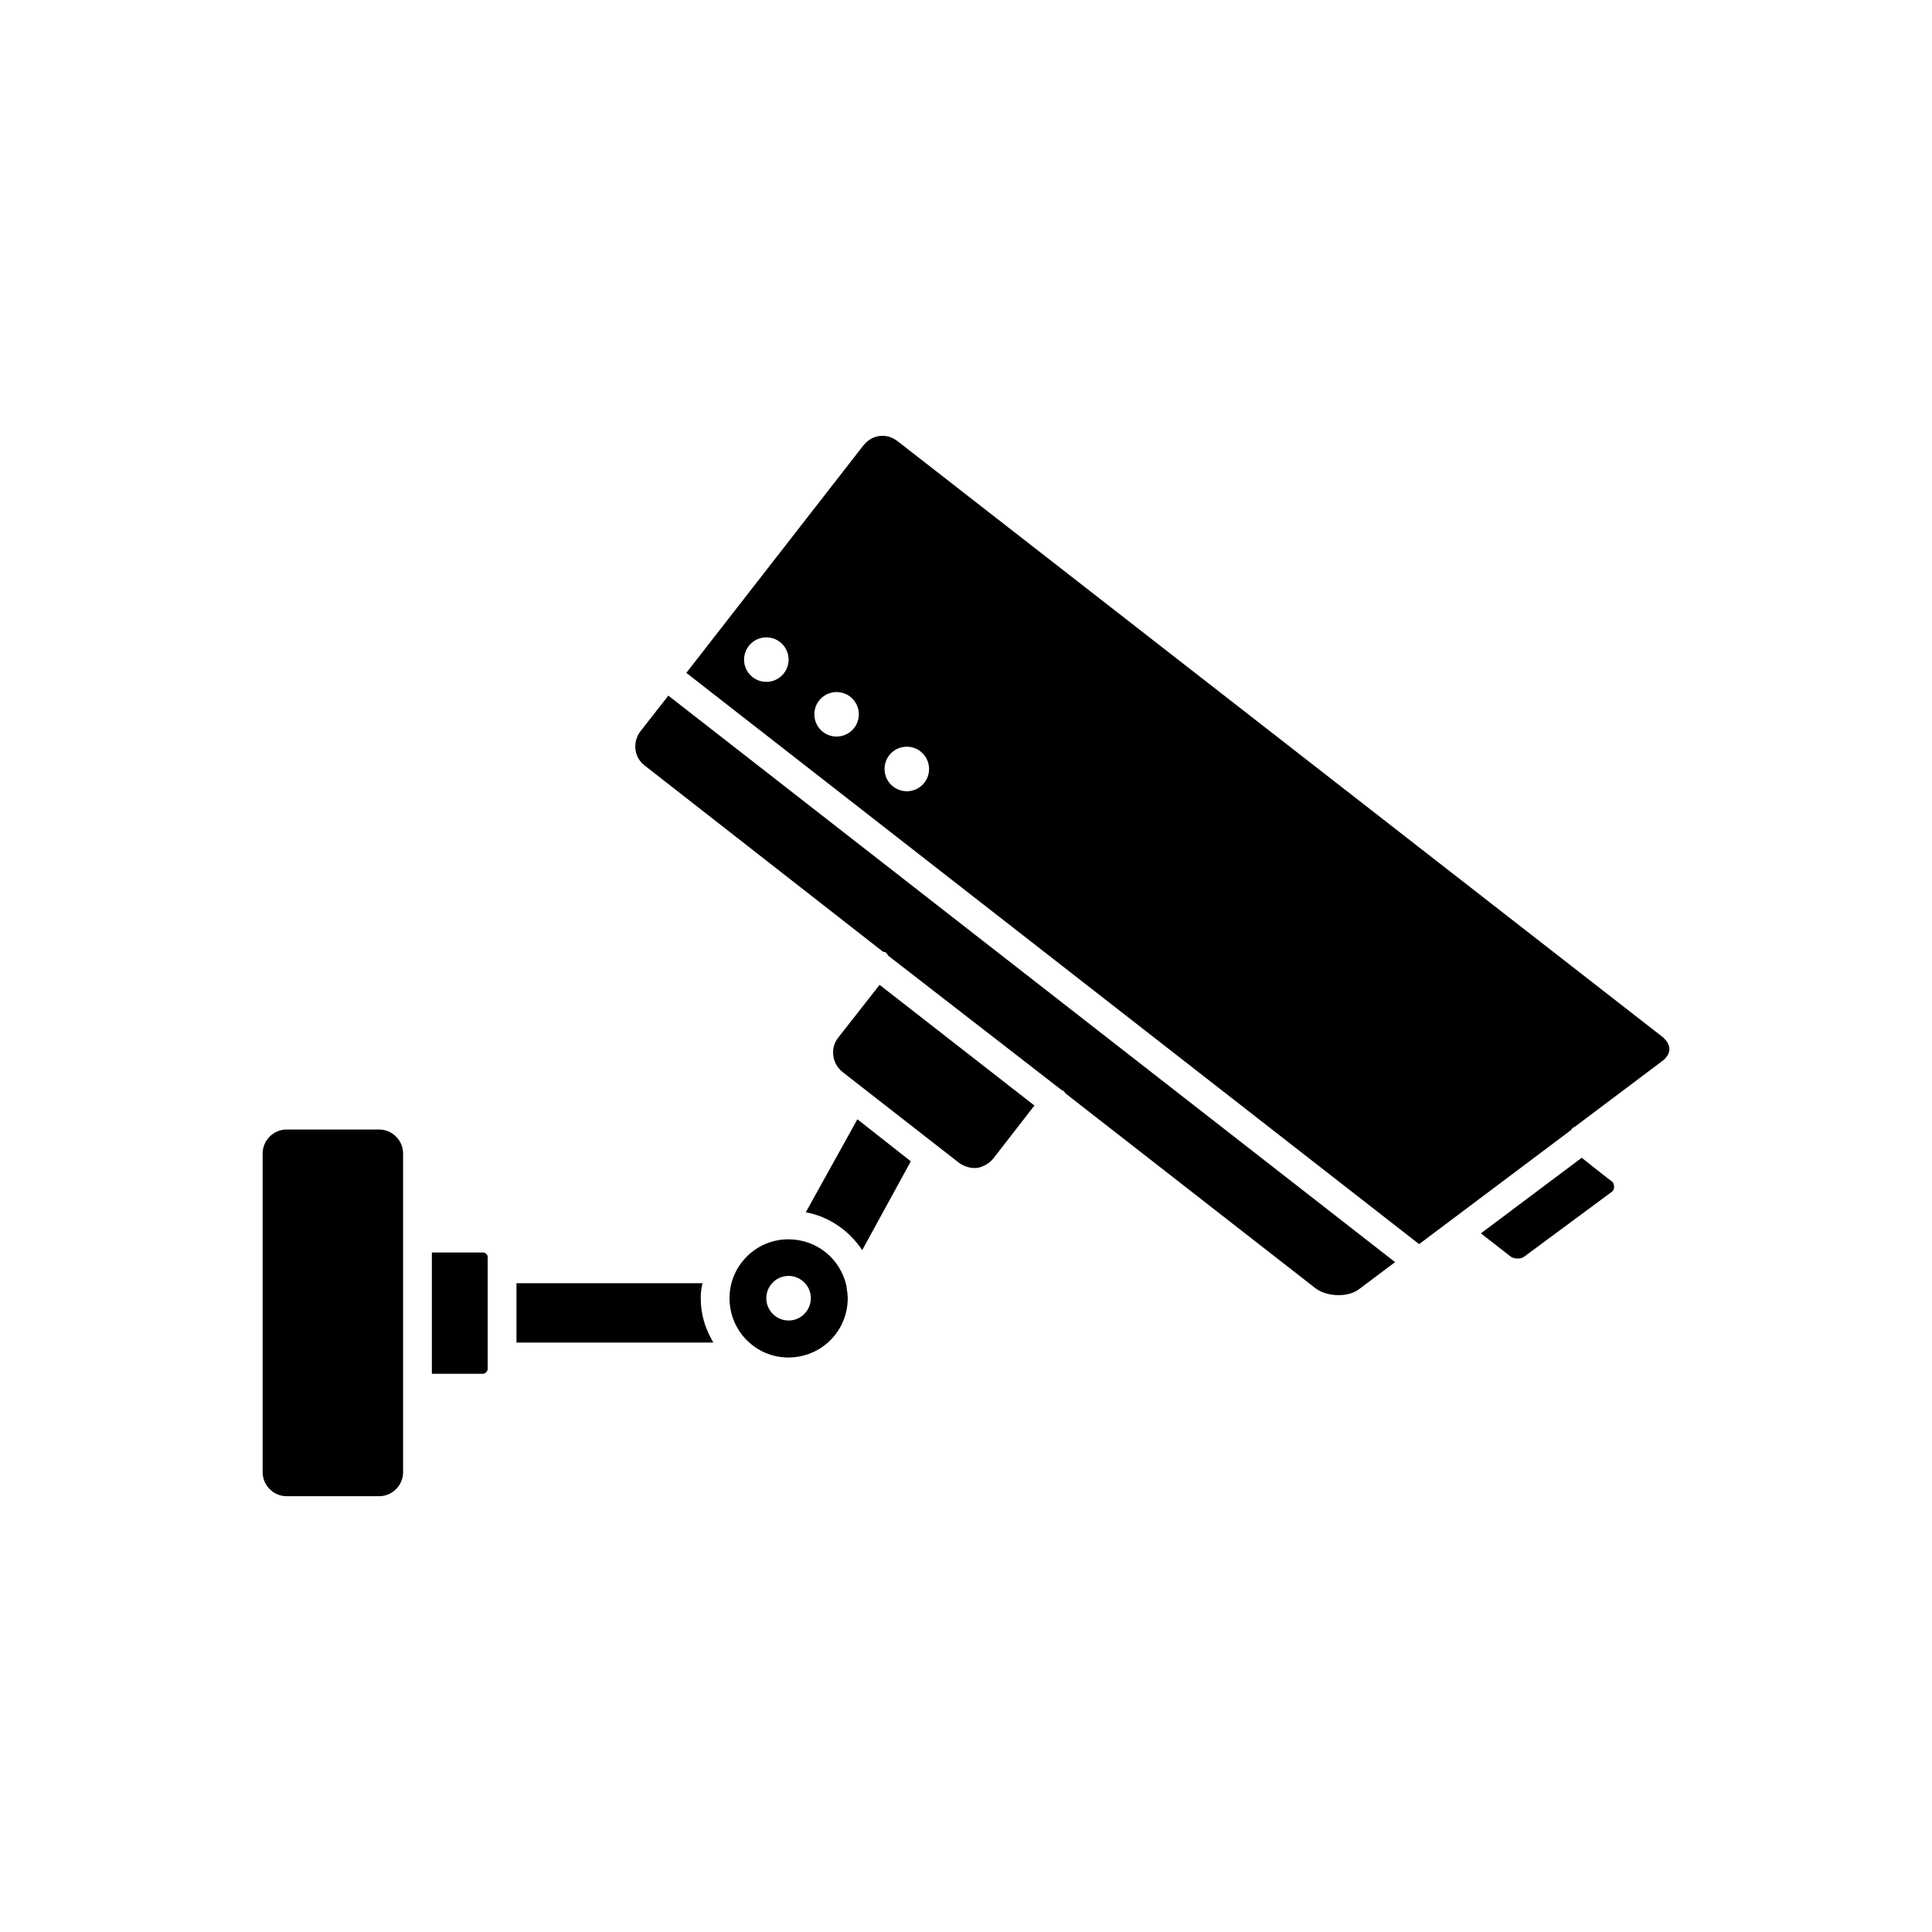
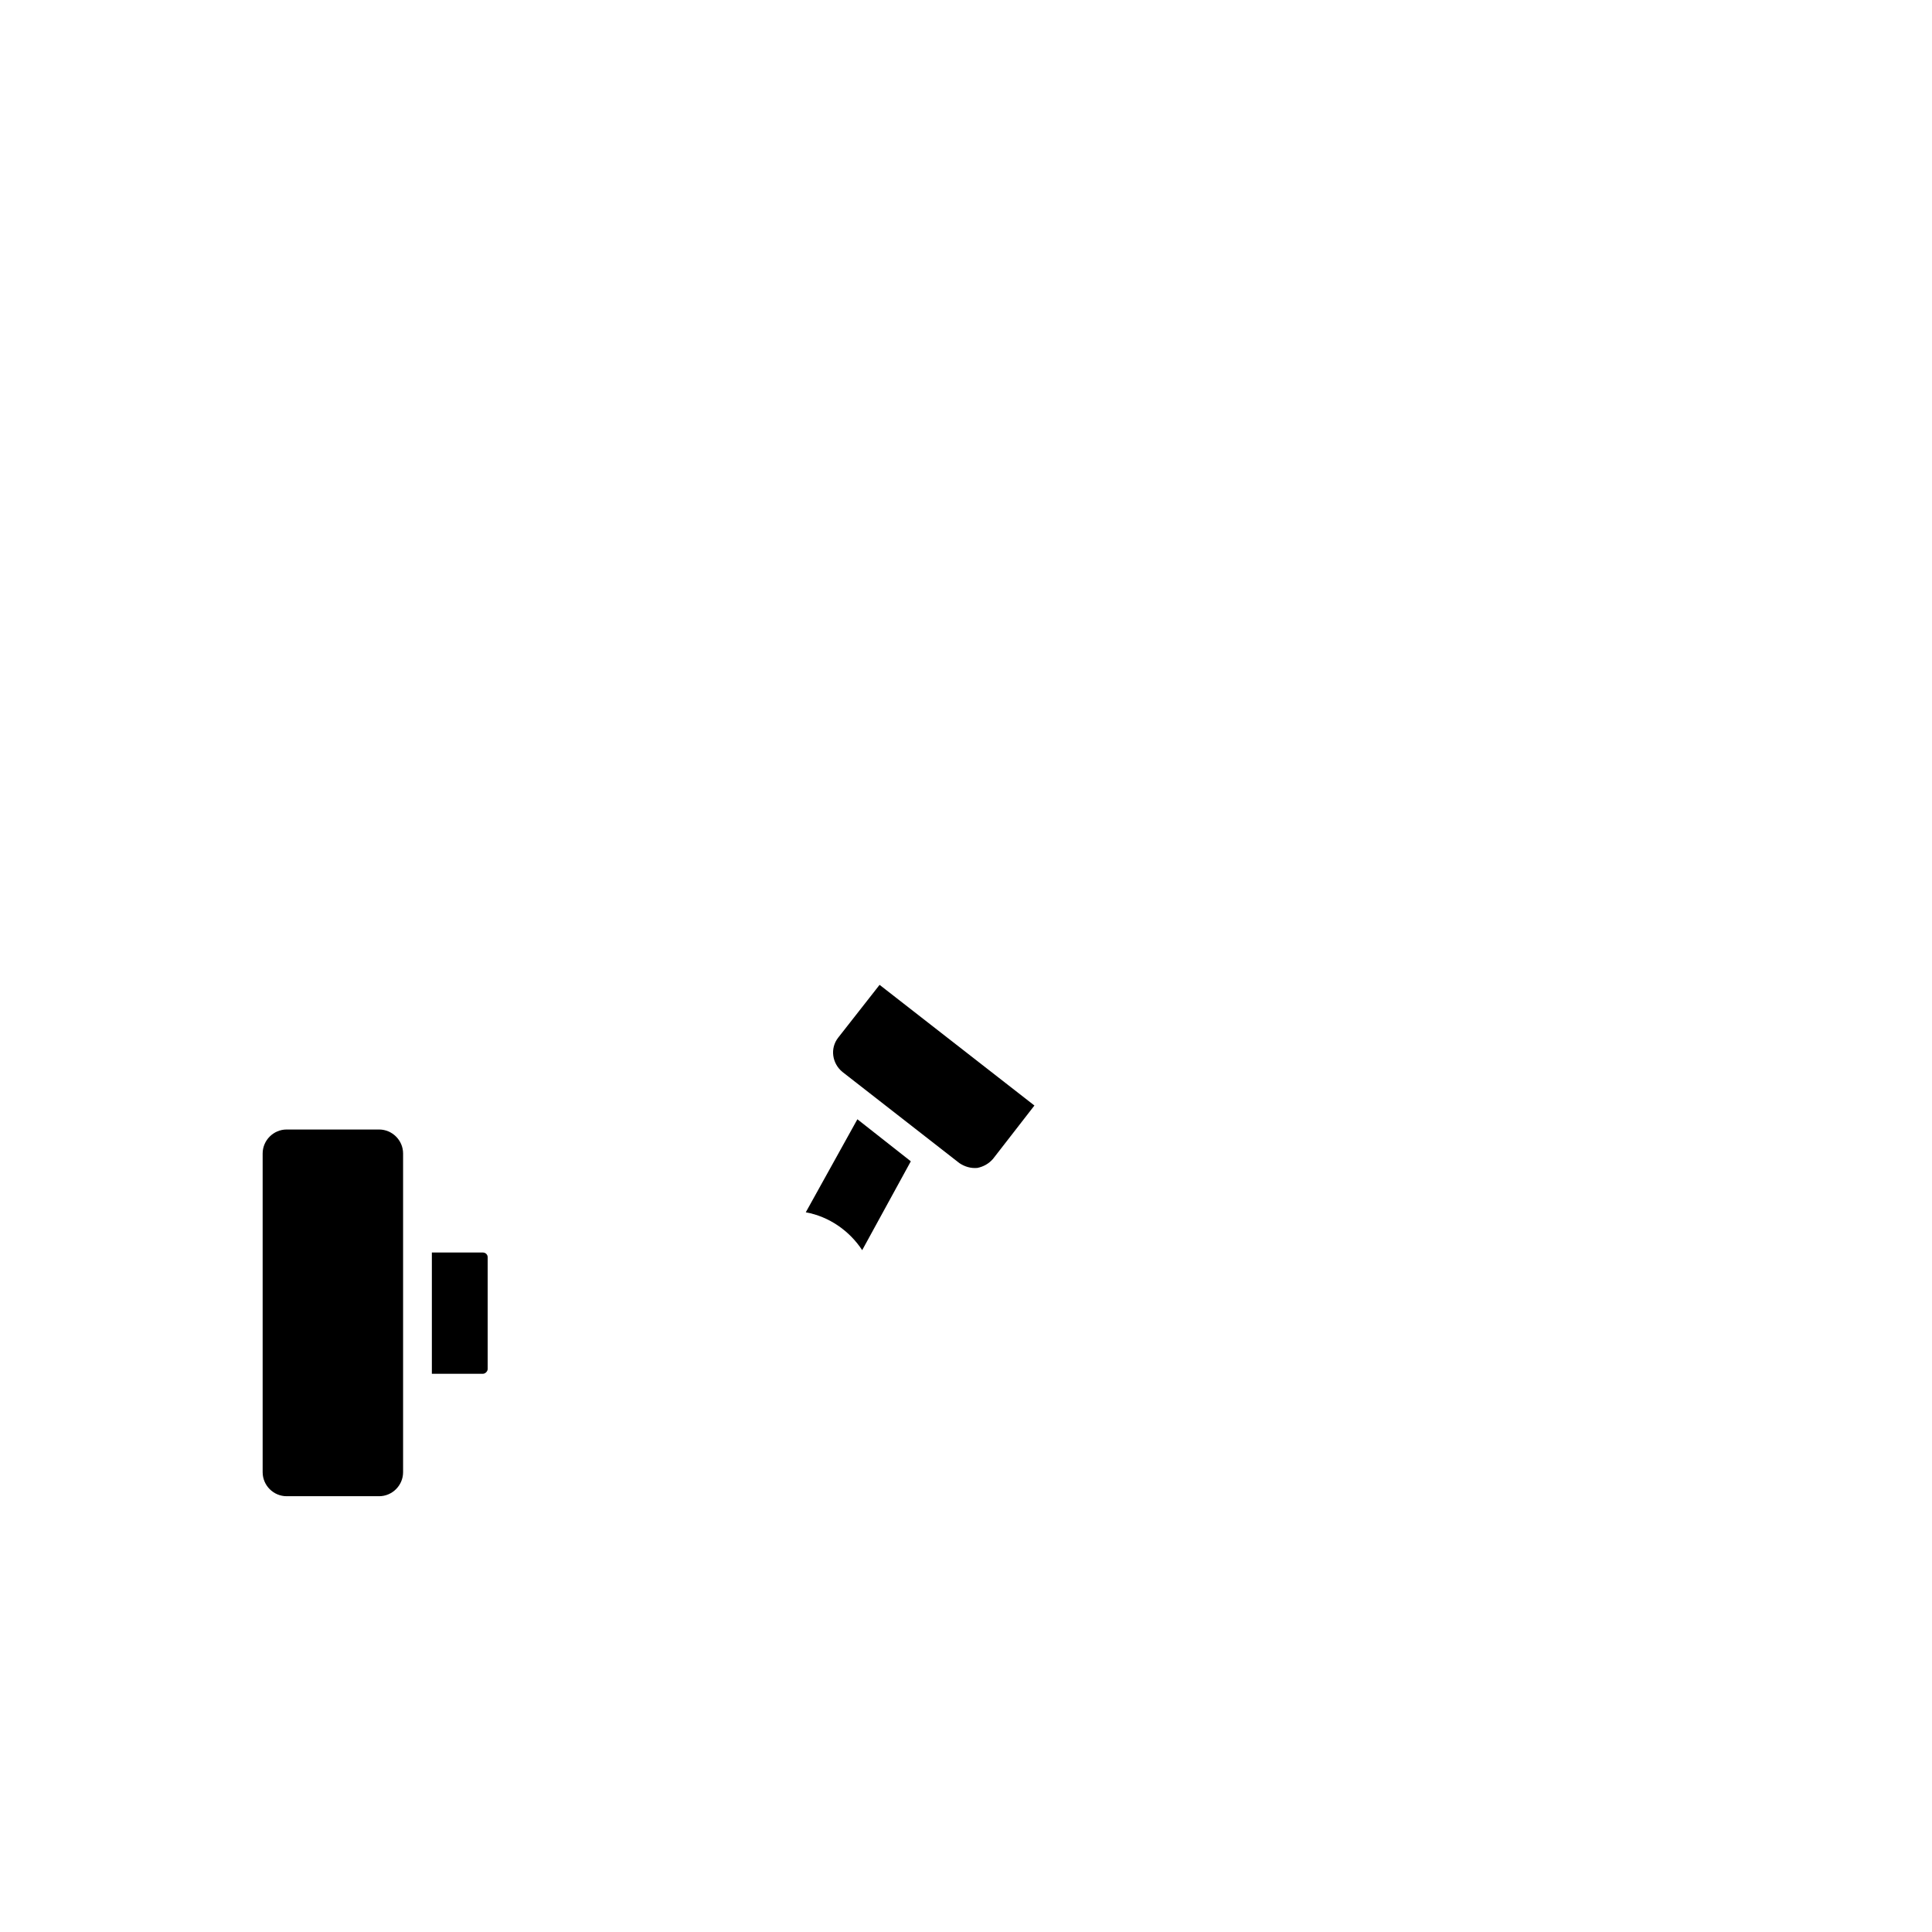
<svg xmlns="http://www.w3.org/2000/svg" fill="#000000" width="800px" height="800px" version="1.1" viewBox="144 144 512 512">
  <g>
    <path d="m357.54 465.27c6.203 1.125 11.609 4.938 14.949 10.035l12.887-23.547-14.16-11.141z" />
-     <path d="m563.17 450.82-26.719 20.035 7.949 6.195c0.957 0.629 2.707 0.629 3.496 0l23.215-17.18c0.484-0.316 0.637-0.785 0.637-1.27 0-0.641-0.152-1.102-0.473-1.438-0.156 0.004-8.105-6.344-8.105-6.344z" />
-     <path d="m381.87 260.92c-1.273-0.945-2.539-1.426-3.977-1.426-2.066 0-3.812 0.945-5.09 2.551l-46.918 60.27 194.19 151.39 40.238-30.207c0.316-0.473 0.637-0.805 1.113-0.953l23.059-17.336c1.273-0.961 1.914-2.066 1.914-3.18 0-1.125-0.641-2.223-1.758-3.188zm-30.129 61.508c-2 2.578-5.715 3.023-8.277 1.031-2.578-1.996-3.031-5.719-1.027-8.277 1.988-2.559 5.703-3.031 8.266-1.043 2.582 2.008 3.043 5.723 1.039 8.289zm18.625 14.484c-2.016 2.578-5.719 3.043-8.293 1.043-2.559-2.004-3.012-5.699-1.023-8.277 2-2.57 5.719-3.031 8.281-1.031 2.559 2.004 3.019 5.707 1.035 8.266zm18.605 14.5c-2 2.578-5.719 3.031-8.281 1.031-2.578-2.004-3.027-5.707-1.039-8.289 2.016-2.559 5.719-3.031 8.293-1.023 2.566 2.016 3.019 5.727 1.027 8.281z" />
-     <path d="m368.34 484.84c-1.582-7.164-7.789-12.41-15.426-12.41-8.59 0-15.586 7.008-15.586 15.598 0 8.734 6.996 15.723 15.586 15.723 8.742 0 15.742-6.988 15.742-15.723 0-0.961-0.156-1.918-0.316-2.871v-0.316zm-10.715 6.816c-1.988 2.602-5.703 3.043-8.266 1.043-2.578-2.016-3.043-5.719-1.023-8.293 1.988-2.57 5.699-3.031 8.262-1.023 2.578 1.996 3.047 5.719 1.027 8.273z" />
-     <path d="m513.71 478.48-192.59-150.13-7.477 9.547c-2.066 2.852-1.582 6.828 1.125 8.918l63.293 49.445c0.316 0 0.637 0 0.789 0.324 0.316 0.156 0.316 0.316 0.484 0.641l45.953 35.609c0.16 0.168 0.484 0.168 0.641 0.324 0.16 0.156 0.316 0.484 0.484 0.641l66.316 51.691c3.023 2.211 8.59 2.371 11.441 0.156z" />
    <path d="m403.02 453.51c1.594-0.324 3.023-1.113 4.137-2.394l10.977-14.141-41.035-31.98-10.977 14c-2.227 2.863-1.586 6.836 1.113 9.062l31.016 24.18c1.43 0.953 3.023 1.43 4.769 1.273z" />
    <path d="m244.46 443.33h-24.488c-3.5 0-6.367 2.871-6.367 6.367v84.449c0 3.5 2.863 6.367 6.367 6.367h24.488c3.492 0 6.363-2.863 6.363-6.367v-84.453c0-3.492-2.867-6.363-6.363-6.363z" />
    <path d="m271.97 475.93h-13.523v32.137h13.523c0.641 0 1.27-0.641 1.27-1.281v-29.59c0-0.781-0.629-1.266-1.27-1.266z" />
-     <path d="m329.7 488.04c0-1.438 0.152-2.707 0.473-3.977h-49.305v15.723h52.172c-2.066-3.496-3.34-7.312-3.34-11.746z" />
  </g>
</svg>